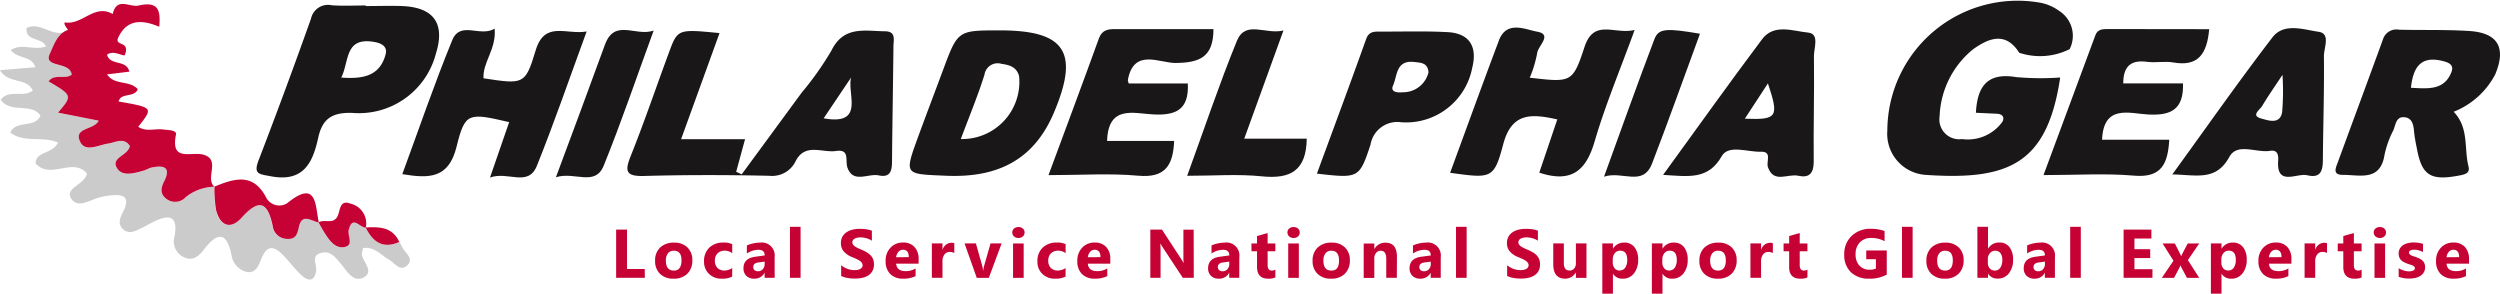
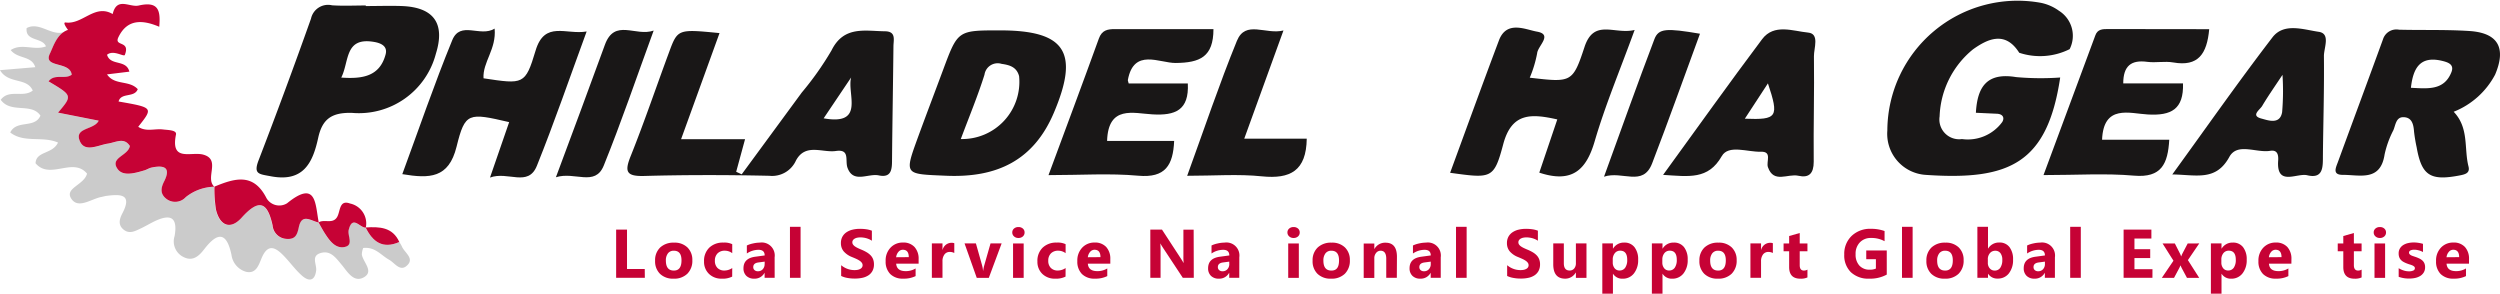
<svg xmlns="http://www.w3.org/2000/svg" width="112.734" height="13.241" viewBox="0 0 112.734 13.241">
  <g transform="translate(3885.136 6590.167)">
    <g transform="translate(-3885.136 -6590.166)">
      <path d="M-3760.912-6584.185c-.566,1.562-1.125,3.107-1.734,4.786h2.885l-.4,1.468.249.115q1.354-1.844,2.707-3.686a13.763,13.763,0,0,0,1.342-1.9c.554-1.12,1.5-.876,2.414-.864.508.006.383.387.38.674-.018,1.7-.048,3.407-.064,5.112,0,.414-.013.838-.6.712-.478-.1-1.146.375-1.408-.344-.119-.324.127-.851-.523-.756-.61.089-1.37-.365-1.8.427a1.18,1.18,0,0,1-1.2.691c-1.88-.041-3.763-.045-5.644.008-.835.023-.885-.213-.605-.91.617-1.54,1.148-3.113,1.725-4.668C-3762.8-6584.371-3762.789-6584.368-3760.912-6584.185Zm5.935,2-1.24,1.844C-3754.331-6580.006-3755.175-6581.446-3754.977-6582.184Z" transform="translate(3793.358 6585.676)" fill="#191717" />
      <path d="M-3867.129-6575.4a1.8,1.8,0,0,1,.115.2c.116.287.6.545.215.876-.307.268-.541-.137-.794-.277-.359-.2-.631-.591-1.165-.528a.867.867,0,0,0-.061.3c.061.346.55.752.1,1.016-.468.273-.751-.251-1.015-.566s-.5-.656-.947-.522-.158.523-.2.8c-.066.481-.342.481-.638.219s-.518-.576-.785-.857c-.372-.393-.74-.648-1.039.075-.129.312-.25.708-.694.609a.914.914,0,0,1-.659-.755c-.219-1.053-.625-1.052-1.237-.257-.214.278-.489.549-.894.361a.783.783,0,0,1-.435-.963c.176-1-.332-.961-1.011-.611-.173.089-.341.188-.517.27-.246.114-.5.266-.765.058s-.2-.473-.069-.727c.474-.892-.077-.881-.713-.8-.077.011-.152.035-.229.049-.467.09-1.063.572-1.37.053-.271-.46.6-.6.725-1.106-.635-.761-1.673.3-2.322-.467.025-.557.767-.4,1.013-.934-.712-.306-1.53.034-2.154-.454.287-.587,1.1-.164,1.362-.759-.4-.6-1.335-.081-1.791-.715.382-.5,1-.073,1.445-.416-.268-.608-1.092-.275-1.479-.92l1.593-.134c-.169-.532-.771-.354-1.11-.771.5-.329,1.051.036,1.591-.167-.161-.417-.941-.213-.872-.825.636-.338,1.227.525,1.868.088-.5.171-.665.759-.815,1.068-.324.664.912.328.983.952-.312.229-.772-.067-1.044.3,1.082.64,1.082.64.428,1.409l1.833.362c-.207.428-1.121.3-.847.929.225.517.827.172,1.252.107.37-.057.734-.3,1,.106-.081.447-.911.523-.558,1.032.248.355.792.191,1.21.067.111-.033.212-.1.324-.126.543-.115.9-.029.57.621-.162.32-.185.584.127.809a.647.647,0,0,0,.848-.1,2.138,2.138,0,0,1,1.284-.468l-.005,0a6.017,6.017,0,0,0,.069,1.032c.168.716.64.939,1.154.372.774-.855,1.167-.745,1.4.346a.662.662,0,0,0,.6.6c.432.045.507-.186.582-.527.142-.652.571-.267.9-.208l-.007-.007c.092.161.178.327.278.483.211.327.47.7.882.625.44-.08.127-.51.2-.775.176-.684.513-.078.771-.1l-.008-.008C-3868.332-6575.408-3867.878-6575.069-3867.129-6575.4Z" transform="translate(3885.136 6586.311)" fill="#cbcbcb" />
      <path d="M-3519.974-6585.083c.065-1.176.5-1.825,1.81-1.609a12.366,12.366,0,0,0,1.992.019c-.581,3.881-2.3,4.65-6.065,4.391a1.854,1.854,0,0,1-1.73-2,5.874,5.874,0,0,1,6.894-5.764,2.091,2.091,0,0,1,.848.366,1.33,1.33,0,0,1,.479,1.728,2.98,2.98,0,0,1-2.274.163c-.636-1.009-1.434-.616-2.083-.155a4.08,4.08,0,0,0-1.507,3.026.892.892,0,0,0,1.007,1.021,1.925,1.925,0,0,0,1.818-.77c.118-.2.018-.361-.242-.372Z" transform="translate(3609.074 6590.167)" fill="#191717" />
      <path d="M-3831.112-6589.112c.547,0,1.094-.02,1.641,0,1.435.06,1.946.795,1.518,2.155a3.588,3.588,0,0,1-3.784,2.662c-.923-.023-1.337.284-1.522,1.128-.243,1.114-.661,2.014-2.14,1.73-.523-.1-.79-.086-.548-.717q1.224-3.181,2.365-6.392a.787.787,0,0,1,.947-.6c.505.035,1.016.008,1.523.008Zm-1.106,3.225c.963.069,1.736-.055,2-1.046.1-.378-.216-.517-.565-.569C-3832.072-6587.7-3831.854-6586.611-3832.218-6585.888Z" transform="translate(3847.607 6589.384)" fill="#191717" />
      <path d="M-3599.3-6584.778c-.662,1.818-1.324,3.389-1.8,5.014-.379,1.3-1.017,1.913-2.5,1.421l.812-2.4c-1.165-.259-2.056-.323-2.439,1.122-.417,1.571-.534,1.541-2.394,1.285.735-2,1.454-3.987,2.2-5.966.346-.922,1.19-.494,1.714-.4.732.129.038.643.01.978a5.272,5.272,0,0,1-.333,1.1c1.871.215,1.935.236,2.468-1.381C-3601.134-6585.312-3600.2-6584.552-3599.3-6584.778Z" transform="translate(3673.012 6586.127)" fill="#191717" />
      <path d="M-3432.847-6580.782c.7.731.461,1.654.668,2.464.078.306-.149.359-.408.409-1.318.253-1.708,0-1.931-1.279a6.954,6.954,0,0,1-.115-.687c-.023-.334-.092-.663-.489-.663-.332,0-.345.367-.447.594a4.352,4.352,0,0,0-.393,1.088c-.187,1.233-1.124.915-1.888.919-.479,0-.31-.323-.221-.568.677-1.849,1.363-3.693,2.036-5.543a.635.635,0,0,1,.724-.435c1.056.027,2.115-.009,3.169.059,1.3.083,1.676.764,1.162,1.97A3.617,3.617,0,0,1-3432.847-6580.782Zm-1.928-1.081c.77.038,1.494.125,1.824-.7.139-.347-.131-.446-.422-.516C-3434.36-6583.312-3434.676-6582.756-3434.775-6581.862Z" transform="translate(3543.492 6585.821)" fill="#191717" />
      <path d="M-3799.836-6584.563c-.77,2.1-1.457,4.1-2.243,6.055-.393.98-1.306.232-2.115.533l.864-2.5c-1.833-.425-1.989-.449-2.371,1.105-.354,1.437-1.223,1.445-2.448,1.241.748-2.028,1.439-4.056,2.251-6.038.368-.9,1.26-.119,1.912-.525.088.929-.546,1.511-.5,2.241,1.8.271,1.883.3,2.348-1.251C-3801.73-6585.068-3800.754-6584.4-3799.836-6584.563Z" transform="translate(3826.29 6585.981)" fill="#191717" />
      <path d="M-3706.964-6584.358c2.956,0,3.586.989,2.424,3.723-.914,2.149-2.573,2.929-4.848,2.832-1.9-.082-1.9-.018-1.27-1.754.371-1.013.755-2.02,1.131-3.032C-3708.868-6584.359-3708.869-6584.359-3706.964-6584.358Zm-1.768,4.9a2.581,2.581,0,0,0,2.628-2.835c-.11-.421-.44-.505-.792-.556a.6.6,0,0,0-.769.488C-3707.963-6581.411-3708.349-6580.484-3708.732-6579.461Z" transform="translate(3752.059 6585.727)" fill="#191717" />
      <path d="M-3486.589-6584.586c-.1,1.115-.494,1.7-1.622,1.5-.379-.067-.785.023-1.169-.027-.729-.1-1.086.185-1.085.973h2.695c.035,1.168-.533,1.46-1.585,1.4-.82-.043-2-.473-2.065,1.139h3.03c-.064,1.085-.346,1.728-1.594,1.619-1.277-.112-2.573-.025-4.077-.025.807-2.171,1.575-4.233,2.337-6.3.1-.283.332-.285.567-.285Z" transform="translate(3586.21 6585.901)" fill="#191717" />
      <path d="M-3681.836-6579.557h3.024c-.048,1.092-.391,1.682-1.624,1.569-1.278-.116-2.575-.026-4.042-.026.788-2.13,1.541-4.141,2.271-6.159.136-.376.386-.426.722-.425,1.476.006,2.951,0,4.445,0,0,1.262-.62,1.515-1.7,1.527-.73.009-1.892-.684-2.159.765-.006.03.014.064.037.159h2.666c.062,1.209-.568,1.455-1.6,1.393C-3680.641-6580.8-3681.788-6581.178-3681.836-6579.557Z" transform="translate(3731.759 6585.91)" fill="#191717" />
      <path d="M-3469.411-6578.188c1.561-2.151,2.995-4.2,4.516-6.181.516-.673,1.4-.35,2.083-.251.55.078.234.721.238,1.1.016,1.505-.031,3.012-.046,4.518,0,.487.01,1.023-.705.851-.471-.114-1.4.525-1.312-.667.019-.269-.044-.487-.358-.435-.624.106-1.484-.384-1.844.275C-3467.445-6577.87-3468.328-6578.173-3469.411-6578.188Zm4.969-4.491c-.4.6-.674.993-.915,1.4-.1.175-.535.439-.037.571.289.076.835.292.935-.286A11.329,11.329,0,0,0-3464.442-6582.68Z" transform="translate(3567.368 6586.053)" fill="#191717" />
      <path d="M-3566.86-6578c1.549-2.131,2.982-4.142,4.464-6.117.539-.719,1.4-.363,2.074-.3.529.051.259.7.264,1.069.021,1.586-.025,3.173-.01,4.759,0,.52-.21.738-.69.629s-1.114.363-1.375-.389c-.087-.249.206-.712-.32-.695-.6.02-1.456-.335-1.762.2C-3564.826-6577.771-3565.7-6577.929-3566.86-6578Zm3.686-2.533c1.471.057,1.548-.071,1.041-1.594Z" transform="translate(3641.855 6585.885)" fill="#191717" />
      <path d="M-3868.357-6581.146a2.132,2.132,0,0,0-1.284.467.648.648,0,0,1-.849.1c-.312-.225-.29-.489-.127-.809.329-.65-.027-.736-.57-.622-.112.024-.213.095-.324.127-.418.123-.963.288-1.21-.068-.354-.509.477-.585.558-1.031-.262-.407-.626-.164-1-.107-.426.066-1.028.409-1.253-.107-.274-.629.641-.5.847-.929l-1.833-.362c.653-.769.653-.769-.428-1.41.272-.364.732-.068,1.044-.3-.072-.623-1.307-.288-.983-.952.151-.309.313-.9.815-1.068-.077-.109-.254-.354-.1-.335.759.1,1.311-.854,2.115-.38.188-.794.761-.29,1.175-.385.892-.205.99.221.925.958-.732-.312-1.441-.372-1.844.476-.206.433.558.123.29.8-.069.078-.519-.247-.8-.014.152.517.864.195,1.007.762l-1.007.123c.338.508,1,.248,1.385.667-.149.4-.754.135-.865.556,1.572.275,1.572.275.886,1.14.354.24.747.075,1.111.12.228.029.634.023.592.229-.255,1.259.685.755,1.234.908C-3868.049-6582.366-3868.788-6581.545-3868.357-6581.146Z" transform="translate(3878.02 6589.565)" fill="#c60235" />
-       <path d="M-3633.111-6577.744c.749-2.039,1.5-4.051,2.221-6.071.125-.349.371-.336.646-.335,1.013.005,2.029-.03,3.04.026.962.054,1.337.644,1.1,1.592a3.037,3.037,0,0,1-3.206,2.471,1.225,1.225,0,0,0-1.384,1.011C-3631.2-6577.521-3631.234-6577.533-3633.111-6577.744Zm5.032-4.567c-.028-.434-.338-.434-.654-.469-.822-.09-.75.635-.944,1.06-.138.3.2.333.429.306A1.174,1.174,0,0,0-3628.079-6582.311Z" transform="translate(3692.495 6585.573)" fill="#191717" />
      <path d="M-3657.943-6577.959c.773-2.124,1.444-4.129,2.242-6.084.389-.952,1.3-.267,2.1-.469l-1.768,4.878h2.818c-.021,1.454-.744,1.828-2.02,1.7C-3655.637-6578.046-3656.728-6577.959-3657.943-6577.959Z" transform="translate(3711.477 6585.885)" fill="#191717" />
      <path d="M-3778.751-6577.793c.8-2.151,1.513-4.057,2.208-5.971.441-1.211,1.387-.354,2.2-.644-.779,2.129-1.459,4.133-2.252,6.092C-3776.987-6577.355-3777.9-6578.064-3778.751-6577.793Z" transform="translate(3803.819 6585.785)" fill="#191717" />
      <path d="M-3573.839-6584.251c-.719,1.956-1.413,3.911-2.158,5.847-.414,1.076-1.344.32-2.169.6.79-2.17,1.507-4.192,2.271-6.2C-3575.705-6584.5-3575.352-6584.507-3573.839-6584.251Z" transform="translate(3650.497 6585.771)" fill="#191717" />
      <path d="M-3839.435-6553.874c-.333-.059-.763-.443-.9.208-.074.341-.149.572-.582.528a.663.663,0,0,1-.6-.605c-.237-1.09-.63-1.2-1.4-.346-.514.568-.986.345-1.154-.372a6.061,6.061,0,0,1-.069-1.031c.9-.369,1.754-.647,2.347.519a.667.667,0,0,0,.929.231C-3839.516-6555.837-3839.6-6554.673-3839.435-6553.874Z" transform="translate(3853.81 6563.907)" fill="#c60235" />
      <path d="M-3822.031-6550.27c-.258.02-.6-.587-.771.1-.068.265.245.7-.2.776-.412.075-.671-.3-.882-.626-.1-.156-.186-.322-.279-.483.252-.164.624.083.828-.229.165-.25.085-.812.592-.625A.92.92,0,0,1-3822.031-6550.27Z" transform="translate(3838.527 6560.533)" fill="#c60235" />
      <path d="M-3813.645-6546.024c-.749.33-1.2-.007-1.519-.655C-3814.544-6546.717-3813.949-6546.7-3813.645-6546.024Z" transform="translate(3831.651 6556.935)" fill="#c60235" />
    </g>
    <g transform="translate(-3857.352 -6579.936)">
      <path d="M-3765.928-6544.048h-1.294v-2.173h.49v1.776h.8Z" transform="translate(3767.222 6546.345)" fill="#c60235" />
      <path d="M-3758.932-6542.117a.835.835,0,0,1-.61-.217.786.786,0,0,1-.222-.59.788.788,0,0,1,.23-.6.871.871,0,0,1,.623-.217.823.823,0,0,1,.606.217.774.774,0,0,1,.22.575.817.817,0,0,1-.227.611A.84.84,0,0,1-3758.932-6542.117Zm.011-1.26a.318.318,0,0,0-.263.117.511.511,0,0,0-.094.33q0,.448.36.448c.229,0,.344-.154.344-.46Q-3758.573-6543.378-3758.92-6543.377Z" transform="translate(3761.521 6544.452)" fill="#c60235" />
      <path d="M-3749.127-6542.21a.951.951,0,0,1-.469.093.794.794,0,0,1-.578-.216.749.749,0,0,1-.222-.56.823.823,0,0,1,.237-.623.877.877,0,0,1,.634-.228.824.824,0,0,1,.4.072v.406a.546.546,0,0,0-.335-.112.442.442,0,0,0-.326.12.45.45,0,0,0-.121.333.442.442,0,0,0,.115.323.425.425,0,0,0,.317.118.633.633,0,0,0,.35-.112Z" transform="translate(3754.36 6544.452)" fill="#c60235" />
      <path d="M-3741.447-6542.155h-.453v-.222h-.006a.5.5,0,0,1-.462.26.486.486,0,0,1-.356-.127.461.461,0,0,1-.129-.342q0-.451.535-.521l.421-.057c0-.169-.092-.254-.276-.254a.938.938,0,0,0-.528.166v-.361a1.2,1.2,0,0,1,.274-.091,1.464,1.464,0,0,1,.315-.039.586.586,0,0,1,.664.662Zm-.45-.63v-.1l-.282.037q-.233.03-.233.21a.173.173,0,0,0,.057.135.219.219,0,0,0,.154.052.282.282,0,0,0,.219-.093A.334.334,0,0,0-3741.9-6542.785Z" transform="translate(3748.595 6544.452)" fill="#c60235" />
      <path d="M-3733.48-6544.45h-.479v-2.3h.479Z" transform="translate(3741.797 6546.747)" fill="#c60235" />
      <path d="M-3724.2-6544.249v-.485a.938.938,0,0,0,.287.166.915.915,0,0,0,.313.055.719.719,0,0,0,.161-.016.392.392,0,0,0,.115-.047.2.2,0,0,0,.068-.069.17.17,0,0,0,.023-.087.185.185,0,0,0-.037-.113.38.38,0,0,0-.1-.093,1.12,1.12,0,0,0-.149-.082c-.058-.026-.12-.053-.187-.08a.953.953,0,0,1-.38-.259.566.566,0,0,1-.125-.37.589.589,0,0,1,.068-.292.586.586,0,0,1,.186-.2.84.84,0,0,1,.272-.116,1.421,1.421,0,0,1,.328-.037,2.027,2.027,0,0,1,.3.021,1.16,1.16,0,0,1,.242.063v.453a.776.776,0,0,0-.119-.067,1.077,1.077,0,0,0-.133-.048.916.916,0,0,0-.136-.027.846.846,0,0,0-.128-.009.726.726,0,0,0-.151.015.388.388,0,0,0-.115.045.226.226,0,0,0-.073.069.16.16,0,0,0-.026.09.17.17,0,0,0,.029.1.337.337,0,0,0,.082.083.86.86,0,0,0,.128.075c.051.025.107.05.171.076a1.839,1.839,0,0,1,.234.116.844.844,0,0,1,.178.138.538.538,0,0,1,.114.177.633.633,0,0,1,.039.231.613.613,0,0,1-.069.3.559.559,0,0,1-.187.2.813.813,0,0,1-.275.109,1.576,1.576,0,0,1-.331.033,1.821,1.821,0,0,1-.341-.03A1.037,1.037,0,0,1-3724.2-6544.249Z" transform="translate(3734.347 6546.462)" fill="#c60235" />
      <path d="M-3714.156-6542.794h-1.012c.016.225.158.337.426.337a.836.836,0,0,0,.45-.121v.345a1.186,1.186,0,0,1-.56.115.787.787,0,0,1-.583-.208.787.787,0,0,1-.208-.582.829.829,0,0,1,.225-.612.746.746,0,0,1,.551-.226.677.677,0,0,1,.525.2.778.778,0,0,1,.186.548Zm-.444-.294q0-.333-.27-.333a.259.259,0,0,0-.2.1.437.437,0,0,0-.1.238Z" transform="translate(3727.796 6544.452)" fill="#c60235" />
      <path d="M-3705.794-6543.24a.412.412,0,0,0-.2-.048.287.287,0,0,0-.244.115.5.5,0,0,0-.088.311v.741h-.479v-1.551h.479v.288h.006a.414.414,0,0,1,.409-.316.307.307,0,0,1,.118.019Z" transform="translate(3721.042 6544.418)" fill="#c60235" />
      <path d="M-3698.878-6543.583l-.578,1.552H-3700l-.55-1.552h.512l.27.956a1.41,1.41,0,0,1,.052.276h.006a1.652,1.652,0,0,1,.056-.268l.276-.965Z" transform="translate(3716.261 6544.329)" fill="#c60235" />
      <path d="M-3691.131-6546.223a.279.279,0,0,1-.2-.072.231.231,0,0,1-.078-.177.224.224,0,0,1,.078-.175.284.284,0,0,1,.2-.068.283.283,0,0,1,.2.068.224.224,0,0,1,.077.175.231.231,0,0,1-.077.179A.284.284,0,0,1-3691.131-6546.223Zm.236,1.8h-.479v-1.552h.479Z" transform="translate(3709.272 6546.723)" fill="#c60235" />
      <path d="M-3685.33-6542.21a.952.952,0,0,1-.469.093.793.793,0,0,1-.578-.216.748.748,0,0,1-.221-.56.82.82,0,0,1,.237-.623.875.875,0,0,1,.634-.228.823.823,0,0,1,.4.072v.406a.547.547,0,0,0-.335-.112.444.444,0,0,0-.326.12.452.452,0,0,0-.121.333.438.438,0,0,0,.116.323.423.423,0,0,0,.316.118.633.633,0,0,0,.35-.112Z" transform="translate(3705.595 6544.452)" fill="#c60235" />
      <path d="M-3677.472-6542.794h-1.013c.016.225.158.337.426.337a.833.833,0,0,0,.45-.121v.345a1.183,1.183,0,0,1-.559.115.787.787,0,0,1-.583-.208.787.787,0,0,1-.208-.582.83.83,0,0,1,.224-.612.747.747,0,0,1,.552-.226.679.679,0,0,1,.525.2.778.778,0,0,1,.186.548Zm-.444-.294q0-.333-.27-.333a.259.259,0,0,0-.2.1.44.44,0,0,0-.1.238Z" transform="translate(3699.756 6544.452)" fill="#c60235" />
      <path d="M-3663.02-6544.048h-.495l-.9-1.365c-.052-.08-.088-.14-.109-.18h-.006c.008.076.012.194.012.351v1.194h-.462v-2.173h.527l.862,1.322c.04.061.075.12.109.178h.006a2.286,2.286,0,0,1-.012-.3v-1.2h.462Z" transform="translate(3689.068 6546.345)" fill="#c60235" />
      <path d="M-3652.534-6542.155h-.453v-.222h-.006a.5.5,0,0,1-.462.26.485.485,0,0,1-.355-.127.459.459,0,0,1-.129-.342q0-.451.535-.521l.421-.057c0-.169-.092-.254-.275-.254a.935.935,0,0,0-.527.166v-.361a1.2,1.2,0,0,1,.273-.091,1.461,1.461,0,0,1,.316-.039.586.586,0,0,1,.664.662Zm-.451-.63v-.1l-.281.037q-.234.03-.233.21a.173.173,0,0,0,.057.135.22.22,0,0,0,.154.052.283.283,0,0,0,.22-.093A.336.336,0,0,0-3652.984-6542.785Z" transform="translate(3680.633 6544.452)" fill="#c60235" />
-       <path d="M-3644.562-6543.579a.7.7,0,0,1-.319.057q-.506,0-.507-.525v-.711h-.251v-.353h.251v-.335l.478-.136v.471h.348v.353h-.348v.627q0,.242.192.243a.328.328,0,0,0,.156-.043Z" transform="translate(3674.288 6545.858)" fill="#c60235" />
      <path d="M-3638.471-6546.223a.28.28,0,0,1-.2-.072.231.231,0,0,1-.078-.177.224.224,0,0,1,.078-.175.284.284,0,0,1,.2-.068.285.285,0,0,1,.2.068.224.224,0,0,1,.076.175.232.232,0,0,1-.076.179A.286.286,0,0,1-3638.471-6546.223Zm.236,1.8h-.479v-1.552h.479Z" transform="translate(3669.02 6546.723)" fill="#c60235" />
      <path d="M-3633.106-6542.117a.834.834,0,0,1-.61-.217.786.786,0,0,1-.222-.59.786.786,0,0,1,.231-.6.869.869,0,0,1,.623-.217.823.823,0,0,1,.606.217.774.774,0,0,1,.22.575.823.823,0,0,1-.226.611A.845.845,0,0,1-3633.106-6542.117Zm.013-1.26a.319.319,0,0,0-.264.117.514.514,0,0,0-.094.33c0,.3.12.448.361.448s.344-.154.344-.46Q-3632.747-6543.378-3633.094-6543.377Z" transform="translate(3665.344 6544.452)" fill="#c60235" />
      <path d="M-3622.678-6542.155h-.477v-.861q0-.361-.258-.361a.254.254,0,0,0-.2.1.364.364,0,0,0-.08.242v.885h-.479v-1.551h.479v.245h.005a.55.55,0,0,1,.5-.283q.516,0,.515.639Z" transform="translate(3657.882 6544.452)" fill="#c60235" />
      <path d="M-3613.974-6542.155h-.453v-.222h-.006a.5.5,0,0,1-.462.26.485.485,0,0,1-.355-.127.459.459,0,0,1-.13-.342q0-.451.535-.521l.421-.057c0-.169-.092-.254-.276-.254a.935.935,0,0,0-.527.166v-.361a1.189,1.189,0,0,1,.273-.091,1.461,1.461,0,0,1,.316-.039.586.586,0,0,1,.664.662Zm-.45-.63v-.1l-.281.037q-.234.03-.234.21a.174.174,0,0,0,.057.135.219.219,0,0,0,.154.052.283.283,0,0,0,.22-.093A.335.335,0,0,0-3614.424-6542.785Z" transform="translate(3651.158 6544.452)" fill="#c60235" />
      <path d="M-3606.009-6544.45h-.479v-2.3h.479Z" transform="translate(3644.361 6546.747)" fill="#c60235" />
      <path d="M-3596.731-6544.249v-.485a.933.933,0,0,0,.287.166.912.912,0,0,0,.312.055.718.718,0,0,0,.162-.016.387.387,0,0,0,.115-.047.2.2,0,0,0,.069-.069.179.179,0,0,0,.022-.087.188.188,0,0,0-.036-.113.393.393,0,0,0-.1-.093,1.113,1.113,0,0,0-.149-.082c-.058-.026-.12-.053-.186-.08a.954.954,0,0,1-.38-.259.565.565,0,0,1-.125-.37.589.589,0,0,1,.068-.292.574.574,0,0,1,.186-.2.841.841,0,0,1,.272-.116,1.421,1.421,0,0,1,.327-.037,2.035,2.035,0,0,1,.3.021,1.148,1.148,0,0,1,.242.063v.453a.779.779,0,0,0-.119-.067,1.049,1.049,0,0,0-.133-.048.913.913,0,0,0-.135-.027.847.847,0,0,0-.128-.009.727.727,0,0,0-.152.015.4.4,0,0,0-.115.045.222.222,0,0,0-.072.069.16.16,0,0,0-.026.09.174.174,0,0,0,.029.1.344.344,0,0,0,.082.083.906.906,0,0,0,.129.075c.05.025.108.05.171.076a1.872,1.872,0,0,1,.234.116.829.829,0,0,1,.178.138.537.537,0,0,1,.114.177.618.618,0,0,1,.04.231.615.615,0,0,1-.069.3.559.559,0,0,1-.187.2.808.808,0,0,1-.275.109,1.57,1.57,0,0,1-.331.033,1.815,1.815,0,0,1-.341-.03A1.036,1.036,0,0,1-3596.731-6544.249Z" transform="translate(3636.91 6546.462)" fill="#c60235" />
      <path d="M-3586.382-6542.031h-.477v-.237h-.008a.541.541,0,0,1-.474.274q-.54,0-.539-.653v-.937h.477v.894q0,.328.26.329a.259.259,0,0,0,.206-.09.363.363,0,0,0,.078-.245v-.888h.477Z" transform="translate(3630.138 6544.329)" fill="#c60235" />
      <path d="M-3578.007-6542.335h-.006v.894h-.479v-2.265h.479v.233h.006a.564.564,0,0,1,.5-.271.562.562,0,0,1,.466.207.879.879,0,0,1,.165.563.954.954,0,0,1-.192.623.623.623,0,0,1-.51.235A.482.482,0,0,1-3578.007-6542.335Zm-.014-.637v.124a.4.4,0,0,0,.085.263.274.274,0,0,0,.223.1.3.3,0,0,0,.254-.127.611.611,0,0,0,.09-.358q0-.409-.318-.409a.3.3,0,0,0-.24.111A.445.445,0,0,0-3578.021-6542.972Z" transform="translate(3622.962 6544.452)" fill="#c60235" />
      <path d="M-3568.523-6542.335h-.006v.894h-.479v-2.265h.479v.233h.006a.564.564,0,0,1,.5-.271.562.562,0,0,1,.466.207.883.883,0,0,1,.164.563.955.955,0,0,1-.191.623.624.624,0,0,1-.51.235A.483.483,0,0,1-3568.523-6542.335Zm-.014-.637v.124a.4.4,0,0,0,.085.263.274.274,0,0,0,.223.1.3.3,0,0,0,.254-.127.611.611,0,0,0,.09-.358q0-.409-.318-.409a.3.3,0,0,0-.24.111A.445.445,0,0,0-3568.536-6542.972Z" transform="translate(3615.713 6544.452)" fill="#c60235" />
      <path d="M-3559.084-6542.117a.834.834,0,0,1-.61-.217.785.785,0,0,1-.222-.59.787.787,0,0,1,.231-.6.869.869,0,0,1,.623-.217.824.824,0,0,1,.606.217.774.774,0,0,1,.22.575.82.82,0,0,1-.227.611A.843.843,0,0,1-3559.084-6542.117Zm.012-1.26a.318.318,0,0,0-.264.117.514.514,0,0,0-.094.33q0,.448.361.448c.229,0,.344-.154.344-.46Q-3558.725-6543.378-3559.072-6543.377Z" transform="translate(3608.764 6544.452)" fill="#c60235" />
      <path d="M-3549.142-6543.24a.412.412,0,0,0-.2-.048.289.289,0,0,0-.244.115.5.5,0,0,0-.088.311v.741h-.479v-1.551h.479v.288h.006a.415.415,0,0,1,.409-.316.31.31,0,0,1,.118.019Z" transform="translate(3601.302 6544.418)" fill="#c60235" />
      <path d="M-3542.731-6543.579a.7.7,0,0,1-.319.057q-.506,0-.506-.525v-.711h-.251v-.353h.251v-.335l.477-.136v.471h.348v.353h-.348v.627q0,.242.193.243a.326.326,0,0,0,.156-.043Z" transform="translate(3596.451 6545.858)" fill="#c60235" />
      <path d="M-3530.283-6544.311a1.561,1.561,0,0,1-.791.184,1.144,1.144,0,0,1-.826-.29,1.058,1.058,0,0,1-.3-.8,1.116,1.116,0,0,1,.33-.835,1.2,1.2,0,0,1,.879-.323,1.786,1.786,0,0,1,.609.1v.459a1.213,1.213,0,0,0-.615-.146.662.662,0,0,0-.5.2.727.727,0,0,0-.191.529.727.727,0,0,0,.172.518.606.606,0,0,0,.464.183.648.648,0,0,0,.279-.05v-.424h-.435v-.392h.925Z" transform="translate(3587.58 6546.462)" fill="#c60235" />
      <path d="M-3520.664-6544.45h-.479v-2.3h.479Z" transform="translate(3579.127 6546.747)" fill="#c60235" />
      <path d="M-3515.645-6542.117a.833.833,0,0,1-.609-.217.786.786,0,0,1-.222-.59.788.788,0,0,1,.231-.6.869.869,0,0,1,.623-.217.825.825,0,0,1,.606.217.775.775,0,0,1,.219.575.82.82,0,0,1-.227.611A.842.842,0,0,1-3515.645-6542.117Zm.012-1.26a.318.318,0,0,0-.263.117.511.511,0,0,0-.094.33q0,.448.361.448c.229,0,.344-.154.344-.46Q-3515.285-6543.378-3515.632-6543.377Z" transform="translate(3575.56 6544.452)" fill="#c60235" />
      <path d="M-3506.229-6544.63h-.006v.18h-.479v-2.3h.479v.979h.006a.568.568,0,0,1,.5-.271.553.553,0,0,1,.462.206.888.888,0,0,1,.162.563.963.963,0,0,1-.189.623.616.616,0,0,1-.506.234A.49.49,0,0,1-3506.229-6544.63Zm-.013-.655v.159a.364.364,0,0,0,.086.249.283.283,0,0,0,.221.1.293.293,0,0,0,.254-.126.61.61,0,0,0,.091-.358.481.481,0,0,0-.083-.3.277.277,0,0,0-.236-.109.3.3,0,0,0-.239.107A.409.409,0,0,0-3506.243-6545.285Z" transform="translate(3568.097 6546.747)" fill="#c60235" />
      <path d="M-3496.441-6542.155h-.453v-.222h-.006a.5.5,0,0,1-.462.26.484.484,0,0,1-.355-.127.459.459,0,0,1-.13-.342q0-.451.535-.521l.421-.057c0-.169-.092-.254-.275-.254a.938.938,0,0,0-.528.166v-.361a1.2,1.2,0,0,1,.274-.091,1.46,1.46,0,0,1,.316-.039.586.586,0,0,1,.664.662Zm-.45-.63v-.1l-.281.037q-.234.03-.233.21a.174.174,0,0,0,.056.135.22.22,0,0,0,.154.052.284.284,0,0,0,.22-.093A.337.337,0,0,0-3496.891-6542.785Z" transform="translate(3561.32 6544.452)" fill="#c60235" />
      <path d="M-3488.476-6544.45h-.479v-2.3h.479Z" transform="translate(3554.523 6546.747)" fill="#c60235" />
      <path d="M-3477.442-6544.048h-1.3v-2.173h1.253v.4h-.764v.483h.711v.4h-.711v.5h.813Z" transform="translate(3546.719 6546.345)" fill="#c60235" />
      <path d="M-3469.733-6543.583l-.512.752.51.8h-.552l-.224-.418c-.018-.034-.04-.08-.065-.141h-.006a1.04,1.04,0,0,1-.062.136l-.226.423h-.55l.524-.772-.492-.779h.554l.221.435a.981.981,0,0,1,.062.146h.006a1.089,1.089,0,0,1,.065-.148l.226-.432Z" transform="translate(3541.121 6544.329)" fill="#c60235" />
      <path d="M-3461.542-6542.335h-.006v.894h-.479v-2.265h.479v.233h.006a.565.565,0,0,1,.5-.271.562.562,0,0,1,.466.207.879.879,0,0,1,.164.563.954.954,0,0,1-.192.623.623.623,0,0,1-.51.235A.484.484,0,0,1-3461.542-6542.335Zm-.013-.637v.124a.4.4,0,0,0,.084.263.276.276,0,0,0,.223.1.3.3,0,0,0,.254-.127.611.611,0,0,0,.09-.358q0-.409-.318-.409a.3.3,0,0,0-.24.111A.444.444,0,0,0-3461.555-6542.972Z" transform="translate(3533.94 6544.452)" fill="#c60235" />
      <path d="M-3451.448-6542.794h-1.012q.024.338.426.337a.832.832,0,0,0,.45-.121v.345a1.181,1.181,0,0,1-.559.115.787.787,0,0,1-.583-.208.787.787,0,0,1-.208-.582.831.831,0,0,1,.225-.612.747.747,0,0,1,.552-.226.679.679,0,0,1,.525.2.779.779,0,0,1,.186.548Zm-.445-.294q0-.333-.27-.333a.258.258,0,0,0-.2.1.439.439,0,0,0-.1.238Z" transform="translate(3526.991 6544.452)" fill="#c60235" />
-       <path d="M-3443.088-6543.24a.411.411,0,0,0-.2-.048.288.288,0,0,0-.244.115.5.5,0,0,0-.088.311v.741h-.479v-1.551h.479v.288h.006a.414.414,0,0,1,.409-.316.306.306,0,0,1,.118.019Z" transform="translate(3520.237 6544.418)" fill="#c60235" />
      <path d="M-3436.676-6543.579a.7.7,0,0,1-.32.057q-.506,0-.506-.525v-.711h-.251v-.353h.251v-.335l.477-.136v.471h.348v.353h-.348v.627q0,.242.193.243a.326.326,0,0,0,.156-.043Z" transform="translate(3515.386 6545.858)" fill="#c60235" />
      <path d="M-3430.585-6546.223a.282.282,0,0,1-.2-.072.23.23,0,0,1-.078-.177.223.223,0,0,1,.078-.175.286.286,0,0,1,.2-.068.283.283,0,0,1,.2.068.223.223,0,0,1,.077.175.23.23,0,0,1-.077.179A.283.283,0,0,1-3430.585-6546.223Zm.236,1.8h-.478v-1.552h.478Z" transform="translate(3510.118 6546.723)" fill="#c60235" />
      <path d="M-3426.09-6542.2v-.389a1,1,0,0,0,.236.106.755.755,0,0,0,.222.035.465.465,0,0,0,.2-.035.112.112,0,0,0,.073-.106.1.1,0,0,0-.033-.075.291.291,0,0,0-.086-.053.825.825,0,0,0-.115-.041c-.041-.012-.081-.026-.119-.041a1.189,1.189,0,0,1-.163-.075.444.444,0,0,1-.118-.093.351.351,0,0,1-.073-.123.478.478,0,0,1-.025-.166.423.423,0,0,1,.057-.223.463.463,0,0,1,.151-.154.7.7,0,0,1,.217-.088,1.136,1.136,0,0,1,.254-.028,1.325,1.325,0,0,1,.209.016,1.525,1.525,0,0,1,.209.046v.37a.741.741,0,0,0-.2-.079.8.8,0,0,0-.2-.027.467.467,0,0,0-.089.008.307.307,0,0,0-.073.024.127.127,0,0,0-.05.041.094.094,0,0,0-.018.057.1.1,0,0,0,.027.072.251.251,0,0,0,.071.053.744.744,0,0,0,.1.039l.107.036a1.5,1.5,0,0,1,.173.073.551.551,0,0,1,.133.092.373.373,0,0,1,.085.125.443.443,0,0,1,.029.17.439.439,0,0,1-.06.235.473.473,0,0,1-.159.159.745.745,0,0,1-.229.09,1.279,1.279,0,0,1-.269.027A1.392,1.392,0,0,1-3426.09-6542.2Z" transform="translate(3506.471 6544.452)" fill="#c60235" />
      <path d="M-3417.454-6542.794h-1.012q.024.338.426.337a.833.833,0,0,0,.45-.121v.345a1.187,1.187,0,0,1-.559.115.788.788,0,0,1-.583-.208.789.789,0,0,1-.207-.582.831.831,0,0,1,.224-.612.747.747,0,0,1,.552-.226.679.679,0,0,1,.525.2.777.777,0,0,1,.185.548Zm-.444-.294q0-.333-.269-.333a.258.258,0,0,0-.2.1.431.431,0,0,0-.1.238Z" transform="translate(3501.006 6544.452)" fill="#c60235" />
    </g>
  </g>
</svg>